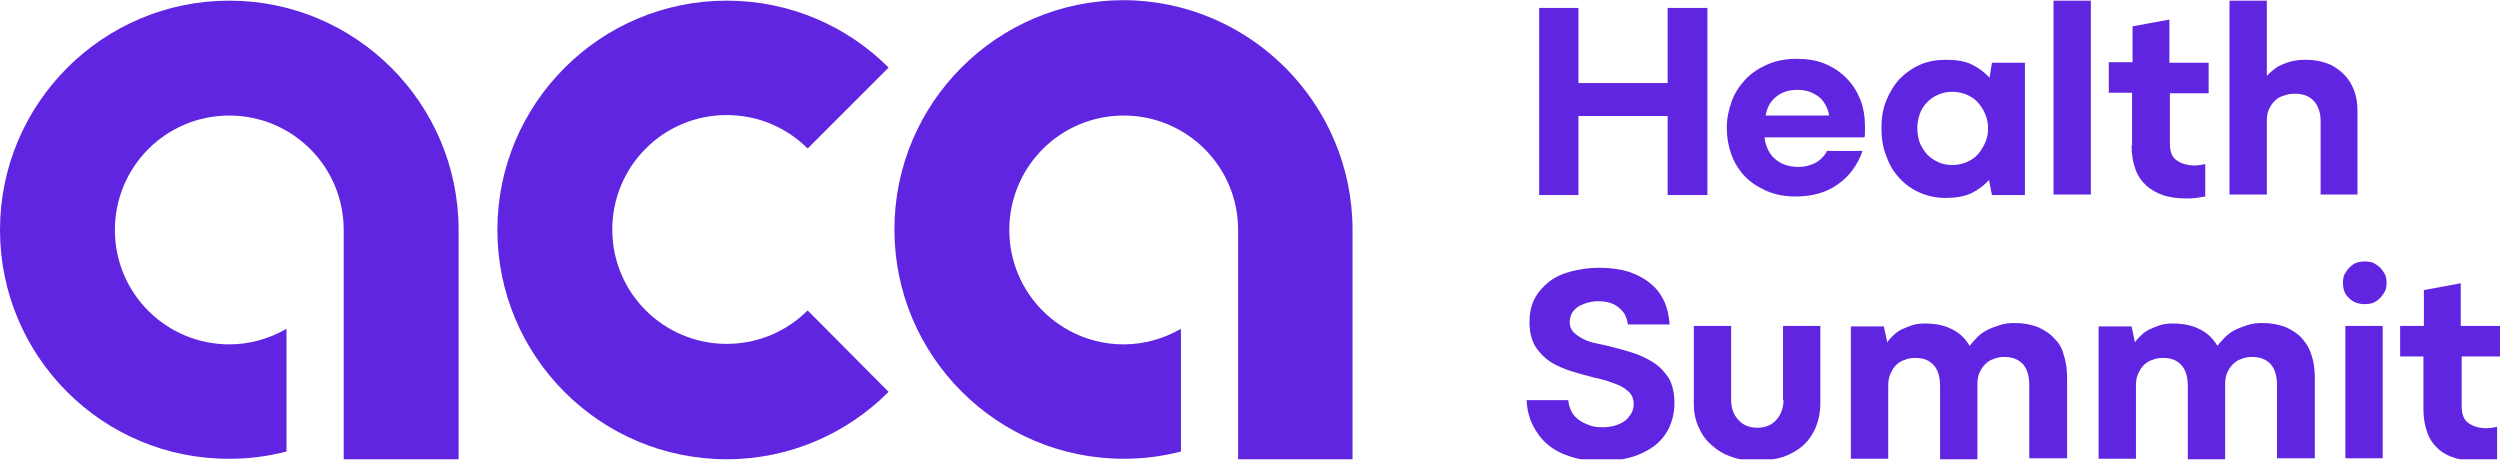
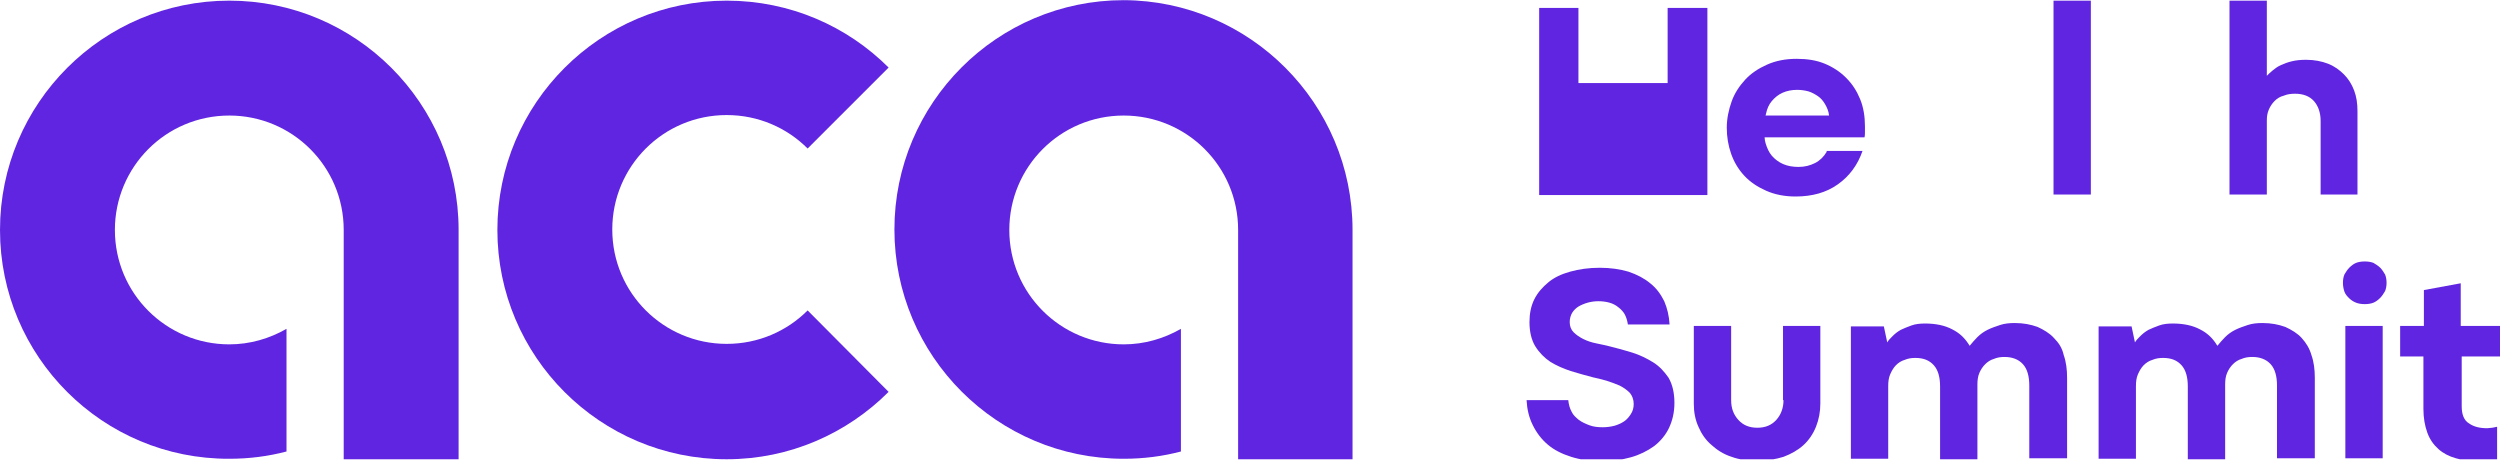
<svg xmlns="http://www.w3.org/2000/svg" width="1200" height="221" viewBox="0 0 1200 221" fill="none">
  <g clip-path="url(#clip0_164_444)">
    <path d="M220.128 110.376V220.44H164.98V110.376C164.98 79.893 140.314 55.46 110.064 55.46C79.581 55.46 55.148 80.126 55.148 110.376C55.148 140.859 79.814 165.292 110.064 165.292C120.07 165.292 129.378 162.499 137.522 157.845V216.717C128.679 219.044 119.604 220.207 110.064 220.207C49.331 220.44 0 171.109 0 110.376C0 49.643 49.331 0.312 110.064 0.312C170.797 0.312 220.128 49.643 220.128 110.376Z" fill="#6025E1" />
    <path d="M426.526 188.096C406.514 208.107 379.056 220.44 348.806 220.44C288.073 220.44 238.742 171.109 238.742 110.376C238.742 49.643 288.073 0.312 348.806 0.312C379.289 0.312 406.747 12.645 426.526 32.424L387.666 71.284C377.66 61.278 363.931 55.228 348.806 55.228C318.323 55.228 293.891 79.893 293.891 110.143C293.891 140.626 318.556 165.059 348.806 165.059C363.931 165.059 377.66 159.009 387.666 149.003L426.526 188.096Z" fill="#6025E1" />
    <path d="M649.216 110.376V220.44H594.3V110.376C594.3 79.893 569.634 55.46 539.384 55.46C508.901 55.46 484.469 80.126 484.469 110.376C484.469 140.859 509.134 165.292 539.384 165.292C549.39 165.292 558.698 162.499 566.842 157.845V216.717C558 219.044 548.925 220.207 539.384 220.207C478.651 220.207 429.32 170.876 429.32 110.143C429.32 49.41 478.651 0.079 539.384 0.079C599.885 0.312 649.216 49.643 649.216 110.376Z" fill="#6025E1" />
-     <path d="M757.649 55.693H800.465V93.622H819.545V3.802H800.465V39.87H757.649V3.802H738.801V93.622H757.649V55.693Z" fill="#6025E1" />
+     <path d="M757.649 55.693V93.622H819.545V3.802H800.465V39.87H757.649V3.802H738.801V93.622H757.649V55.693Z" fill="#6025E1" />
    <path d="M876.79 72.912C875.394 75.239 873.533 77.101 871.206 78.264C868.879 79.428 866.319 80.126 863.294 80.126C860.502 80.126 857.942 79.66 855.848 78.73C853.754 77.799 851.892 76.403 850.496 74.774C849.1 73.145 848.169 71.051 847.471 68.724C847.238 67.793 847.006 66.862 847.006 65.932H894.94C895.173 65.234 895.173 64.303 895.173 63.372C895.173 62.441 895.173 61.51 895.173 60.58C895.173 55.926 894.475 51.505 892.846 47.549C891.217 43.593 889.123 40.335 886.098 37.31C883.306 34.518 879.815 32.191 875.859 30.562C871.904 28.933 867.483 28.235 862.363 28.235C857.011 28.235 852.357 29.166 848.169 31.027C843.981 32.889 840.49 35.216 837.698 38.241C834.905 41.266 832.579 44.757 831.182 48.712C829.786 52.668 828.855 56.856 828.855 61.278C828.855 65.699 829.554 69.887 830.95 73.843C832.346 77.799 834.44 81.289 837.232 84.314C840.025 87.339 843.515 89.666 847.704 91.528C851.892 93.389 856.546 94.32 861.898 94.32C869.809 94.32 876.558 92.459 882.142 88.503C887.727 84.547 891.683 79.195 894.01 72.447H876.79V72.912ZM850.496 48.48C851.892 46.851 853.521 45.455 855.615 44.524C857.709 43.593 860.036 43.128 862.596 43.128C864.458 43.128 866.086 43.36 867.948 43.826C869.577 44.291 871.206 45.222 872.602 46.153C873.998 47.083 875.161 48.48 876.092 50.108C877.023 51.737 877.721 53.366 877.954 55.46H847.471C847.471 55.228 847.704 54.762 847.704 54.53C848.169 52.203 849.1 50.108 850.496 48.48Z" fill="#6025E1" />
-     <path d="M911.694 85.478C914.486 88.503 917.744 90.83 921.467 92.459C925.19 94.088 929.378 95.018 933.799 95.018C938.686 95.018 942.875 94.32 946.365 92.691C949.623 91.062 952.415 88.968 954.742 86.409L956.138 93.622H971.961V30.097H956.138L954.975 37.31C952.648 34.751 949.855 32.657 946.598 31.028C943.34 29.399 939.151 28.701 934.032 28.701C929.611 28.701 925.423 29.399 921.699 31.028C917.976 32.657 914.719 34.983 911.926 37.776C909.134 40.801 907.04 44.291 905.411 48.247C903.782 52.203 903.084 56.624 903.084 61.511C903.084 66.397 903.782 70.818 905.411 74.774C906.807 78.963 908.901 82.453 911.694 85.478ZM921.467 54.762C922.165 52.668 923.328 50.807 924.957 49.178C926.353 47.549 928.215 46.385 930.309 45.455C932.403 44.524 934.73 44.058 937.057 44.058C939.384 44.058 941.944 44.524 944.038 45.455C946.132 46.385 947.994 47.549 949.39 49.178C950.786 50.807 951.95 52.435 952.88 54.762C953.811 56.857 954.277 59.184 954.277 61.511C954.277 64.07 953.811 66.397 952.88 68.491C951.95 70.585 950.786 72.447 949.39 74.076C947.994 75.705 946.132 76.868 944.038 77.799C941.944 78.73 939.617 79.195 937.057 79.195C934.498 79.195 932.171 78.73 930.309 77.799C928.215 76.868 926.586 75.705 924.957 74.076C923.561 72.447 922.398 70.585 921.467 68.491C920.769 66.397 920.303 64.07 920.303 61.511C920.303 59.184 920.769 56.857 921.467 54.762Z" fill="#6025E1" />
    <path d="M1003.61 0.312H985.689V93.389H1003.61V0.312Z" fill="#6025E1" />
-     <path d="M1023.16 69.887C1023.16 74.308 1023.85 78.032 1025.02 81.289C1026.18 84.547 1028.04 87.107 1030.37 89.201C1032.7 91.295 1035.49 92.691 1038.75 93.855C1042 94.786 1045.49 95.251 1049.45 95.251C1050.85 95.251 1052.47 95.251 1054.1 95.018C1055.73 94.786 1057.13 94.553 1058.52 94.32V78.73C1057.83 78.962 1056.9 78.962 1056.2 79.195C1055.27 79.195 1054.57 79.428 1053.87 79.428C1050.15 79.428 1047.36 78.73 1045.03 77.101C1042.7 75.705 1041.54 72.912 1041.54 68.957V44.757H1060.15V30.097H1041.31V9.387L1023.62 12.645V29.864H1012.22V44.524H1023.39V69.887H1023.16Z" fill="#6025E1" />
    <path d="M1131.59 93.622V53.366C1131.59 49.643 1131.12 46.385 1129.96 43.36C1128.8 40.335 1127.17 37.776 1125.07 35.681C1122.98 33.587 1120.42 31.726 1117.4 30.562C1114.37 29.399 1110.88 28.701 1106.92 28.701C1104.36 28.701 1102.04 28.933 1100.18 29.399C1098.08 29.864 1096.45 30.562 1094.82 31.26C1093.19 31.958 1092.03 32.889 1090.87 33.82C1089.7 34.751 1088.77 35.681 1088.08 36.38V0.312H1070.16V93.389H1088.08V58.02C1088.08 55.926 1088.31 54.297 1089.01 52.668C1089.7 51.039 1090.64 49.643 1091.8 48.48C1092.96 47.316 1094.36 46.385 1096.22 45.92C1097.85 45.222 1099.71 44.989 1101.57 44.989C1105.53 44.989 1108.55 46.153 1110.65 48.48C1112.74 50.806 1113.9 54.064 1113.9 58.02V93.389H1131.59V93.622Z" fill="#6025E1" />
    <path d="M793.485 173.901C790.46 172.04 787.202 170.411 783.479 169.247C779.756 168.084 776.266 167.153 772.543 166.222C770.681 165.757 768.587 165.292 766.26 164.826C763.933 164.361 761.839 163.663 759.977 162.732C758.116 161.801 756.487 160.638 755.323 159.474C754.16 158.311 753.462 156.682 753.462 154.588C753.462 152.959 753.927 151.33 754.625 150.167C755.323 149.003 756.487 147.84 757.65 147.142C758.814 146.444 760.442 145.745 762.071 145.28C763.7 144.815 765.562 144.582 767.191 144.582C769.052 144.582 770.914 144.815 772.543 145.28C774.171 145.745 775.568 146.444 776.964 147.607C778.127 148.538 779.291 149.701 779.989 151.097C780.687 152.494 781.152 154.122 781.385 155.751H801.397C801.164 151.563 800.233 147.84 798.837 144.582C797.208 141.324 795.114 138.299 792.089 135.972C789.296 133.645 785.806 131.784 781.618 130.388C777.662 129.224 773.008 128.526 767.889 128.526C762.537 128.526 757.883 129.224 753.694 130.388C749.506 131.551 746.015 133.18 743.223 135.507C740.431 137.834 738.104 140.393 736.475 143.651C734.846 146.909 734.148 150.632 734.148 154.588C734.148 159.242 735.079 163.197 736.94 166.222C738.802 169.247 741.362 171.807 744.154 173.669C747.179 175.53 750.437 176.926 753.927 178.09C757.65 179.253 761.141 180.184 764.631 181.115C766.725 181.58 768.819 182.046 771.146 182.744C773.241 183.442 775.335 184.14 777.429 185.071C779.291 186.001 780.92 187.165 782.316 188.561C783.479 189.957 784.177 191.819 784.177 193.913C784.177 195.775 783.712 197.403 782.781 198.8C781.85 200.196 780.92 201.359 779.523 202.29C778.127 203.221 776.498 203.919 774.869 204.384C773.008 204.85 771.146 205.082 769.285 205.082C766.958 205.082 764.864 204.85 763.002 204.151C761.141 203.453 759.512 202.755 757.883 201.592C756.487 200.428 755.091 199.265 754.392 197.636C753.462 196.007 752.996 194.146 752.764 192.051H732.752C732.985 196.473 733.915 200.428 735.777 204.151C737.639 207.875 739.965 210.9 742.99 213.459C746.015 216.019 749.739 217.88 754.16 219.277C758.581 220.673 763.467 221.371 768.819 221.371C773.939 221.371 778.593 220.673 782.781 219.509C786.97 218.346 790.693 216.484 793.95 214.157C796.975 211.83 799.535 208.805 801.164 205.315C802.793 201.825 803.723 197.869 803.723 193.448C803.723 188.561 802.793 184.605 800.931 181.348C798.837 178.323 796.51 175.763 793.485 173.901Z" fill="#6025E1" />
    <path d="M856.08 192.051C856.08 195.775 854.916 199.032 852.589 201.592C850.262 204.151 847.237 205.315 843.514 205.315C839.791 205.315 836.766 204.151 834.439 201.592C832.112 199.032 830.949 196.007 830.949 192.051V156.449H813.031V193.913C813.031 197.869 813.729 201.592 815.358 205.082C816.754 208.34 818.849 211.365 821.641 213.692C824.201 216.019 827.458 218.113 831.181 219.277C834.904 220.673 839.093 221.138 843.747 221.138C848.168 221.138 852.356 220.44 856.08 219.277C859.803 217.88 863.06 216.019 865.62 213.692C868.18 211.365 870.274 208.34 871.67 204.85C873.066 201.359 873.764 197.636 873.764 193.68V156.449H855.847V192.051H856.08Z" fill="#6025E1" />
    <path d="M985.922 162.267C983.828 159.94 981.036 158.311 978.011 156.915C974.753 155.751 971.263 155.053 967.074 155.053C964.515 155.053 962.188 155.286 960.093 155.984C957.999 156.682 955.905 157.38 954.043 158.311C952.182 159.242 950.553 160.405 949.157 161.801C947.761 163.197 946.597 164.594 945.434 165.99C943.339 162.499 940.78 159.94 937.057 158.078C933.566 156.217 929.145 155.286 924.026 155.286C921.699 155.286 919.372 155.519 917.511 156.217C915.649 156.915 913.787 157.613 912.391 158.311C910.762 159.242 909.599 160.172 908.435 161.336C907.272 162.499 906.341 163.43 905.876 164.361L904.247 156.682H888.424V220.207H906.341V185.303C906.341 183.209 906.574 181.348 907.272 179.719C907.97 178.09 908.901 176.461 910.064 175.298C911.228 174.134 912.624 173.203 914.253 172.738C915.882 172.04 917.511 171.807 919.372 171.807C923.328 171.807 926.12 172.971 928.214 175.298C930.309 177.624 931.239 181.115 931.239 185.536V220.44H949.157V184.605C949.157 182.511 949.39 180.65 950.088 179.021C950.786 177.392 951.716 175.996 952.88 174.832C954.043 173.669 955.44 172.738 957.068 172.273C958.697 171.574 960.326 171.342 962.188 171.342C965.911 171.342 968.936 172.505 971.03 174.832C973.124 177.159 974.055 180.65 974.055 185.071V219.975H992.205V181.348C992.205 177.392 991.74 173.669 990.576 170.411C989.878 167.153 988.249 164.594 985.922 162.267Z" fill="#6025E1" />
    <path d="M1104.83 162.267C1102.74 159.94 1099.94 158.311 1096.92 156.915C1093.66 155.751 1090.17 155.053 1085.98 155.053C1083.42 155.053 1081.1 155.286 1079 155.984C1076.91 156.682 1074.81 157.38 1072.95 158.311C1071.09 159.242 1069.46 160.405 1068.07 161.801C1066.67 163.197 1065.51 164.594 1064.34 165.99C1062.25 162.499 1059.69 159.94 1055.96 158.078C1052.47 156.217 1048.05 155.286 1042.93 155.286C1040.61 155.286 1038.28 155.519 1036.42 156.217C1034.56 156.915 1032.7 157.613 1031.3 158.311C1029.67 159.242 1028.51 160.172 1027.34 161.336C1026.18 162.499 1025.25 163.43 1024.78 164.361L1023.16 156.682H1007.33V220.207H1025.25V185.303C1025.25 183.209 1025.48 181.348 1026.18 179.719C1026.88 178.09 1027.81 176.461 1028.97 175.298C1030.14 174.134 1031.53 173.203 1033.16 172.738C1034.79 172.04 1036.42 171.807 1038.28 171.807C1042.24 171.807 1045.03 172.971 1047.12 175.298C1049.22 177.624 1050.15 181.115 1050.15 185.536V220.44H1068.07V184.605C1068.07 182.511 1068.3 180.65 1069 179.021C1069.69 177.392 1070.62 175.996 1071.79 174.832C1072.95 173.669 1074.35 172.738 1075.98 172.273C1077.61 171.574 1079.23 171.342 1081.1 171.342C1084.82 171.342 1087.84 172.505 1089.94 174.832C1092.03 177.159 1092.96 180.65 1092.96 185.071V219.975H1111.11V181.348C1111.11 177.392 1110.65 173.669 1109.48 170.411C1108.55 167.153 1106.92 164.594 1104.83 162.267Z" fill="#6025E1" />
    <path d="M1142.52 128.526C1141.59 127.595 1140.43 126.897 1139.27 126.199C1138.1 125.734 1136.71 125.501 1135.08 125.501C1133.45 125.501 1132.05 125.734 1130.89 126.199C1129.72 126.664 1128.56 127.595 1127.63 128.526C1126.7 129.457 1126 130.62 1125.3 131.784C1124.84 132.947 1124.61 134.343 1124.61 135.739C1124.61 137.136 1124.84 138.532 1125.3 139.928C1125.77 141.324 1126.7 142.255 1127.63 143.186C1128.56 144.116 1129.72 144.815 1130.89 145.28C1132.05 145.745 1133.45 145.978 1135.08 145.978C1136.71 145.978 1138.1 145.745 1139.27 145.28C1140.43 144.815 1141.59 143.884 1142.52 142.953C1143.45 142.022 1144.15 140.859 1144.85 139.695C1145.32 138.532 1145.55 137.136 1145.55 135.739C1145.55 134.343 1145.32 132.947 1144.85 131.784C1144.15 130.62 1143.45 129.457 1142.52 128.526Z" fill="#6025E1" />
    <path d="M1143.69 156.449H1125.77V219.975H1143.69V156.449Z" fill="#6025E1" />
    <path d="M1200 171.109V156.449H1181.15V135.972L1163.47 139.23V156.449H1152.07V171.109H1163.24V196.24C1163.24 200.661 1163.93 204.384 1165.1 207.642C1166.26 210.9 1168.12 213.459 1170.45 215.553C1172.78 217.648 1175.57 219.044 1178.83 219.975C1182.08 220.905 1185.57 221.371 1189.53 221.371C1190.93 221.371 1192.56 221.371 1194.18 221.138C1195.81 220.905 1197.21 220.673 1198.61 220.44V204.85C1197.91 205.082 1196.98 205.082 1196.28 205.315C1195.35 205.315 1194.65 205.548 1193.95 205.548C1190.23 205.548 1187.44 204.85 1185.11 203.221C1182.78 201.825 1181.62 199.032 1181.62 195.076V171.109H1200Z" fill="#6025E1" />
  </g>
  <defs>
    <clipPath id="clip0_164_444">
      <rect width="1200" height="220.128" fill="white" transform="translate(0 0.312)" />
    </clipPath>
  </defs>
</svg>